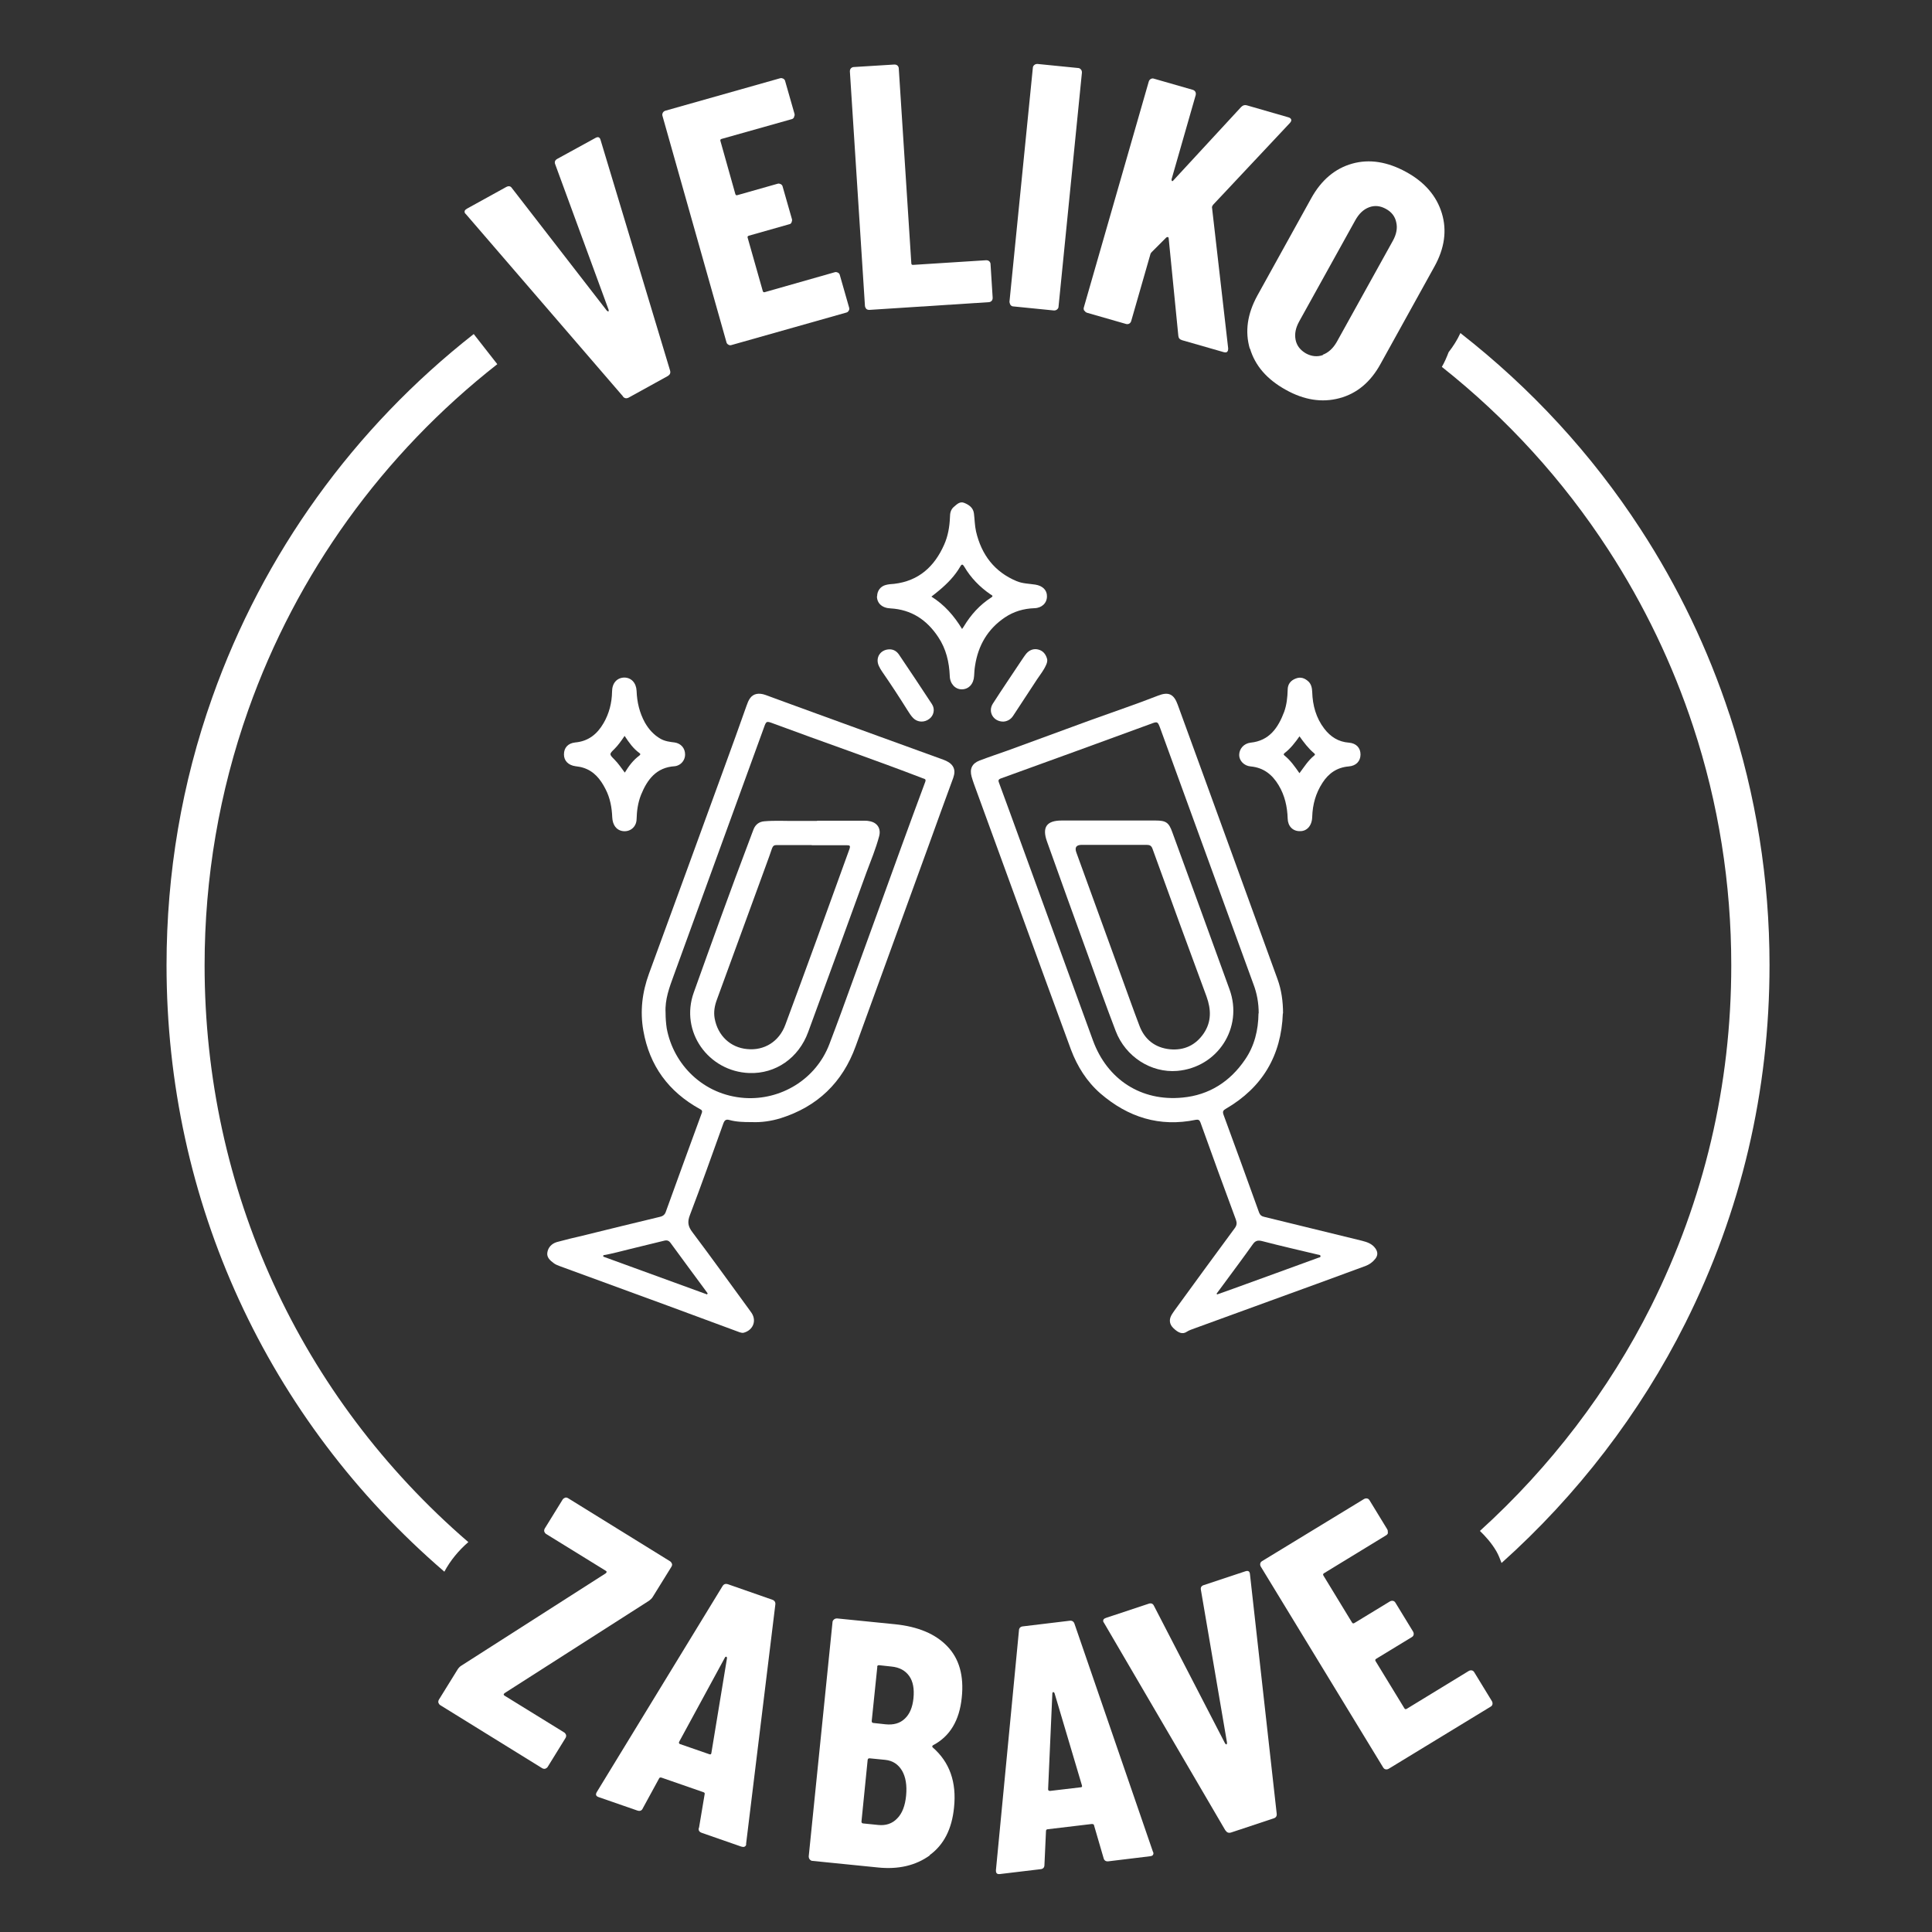
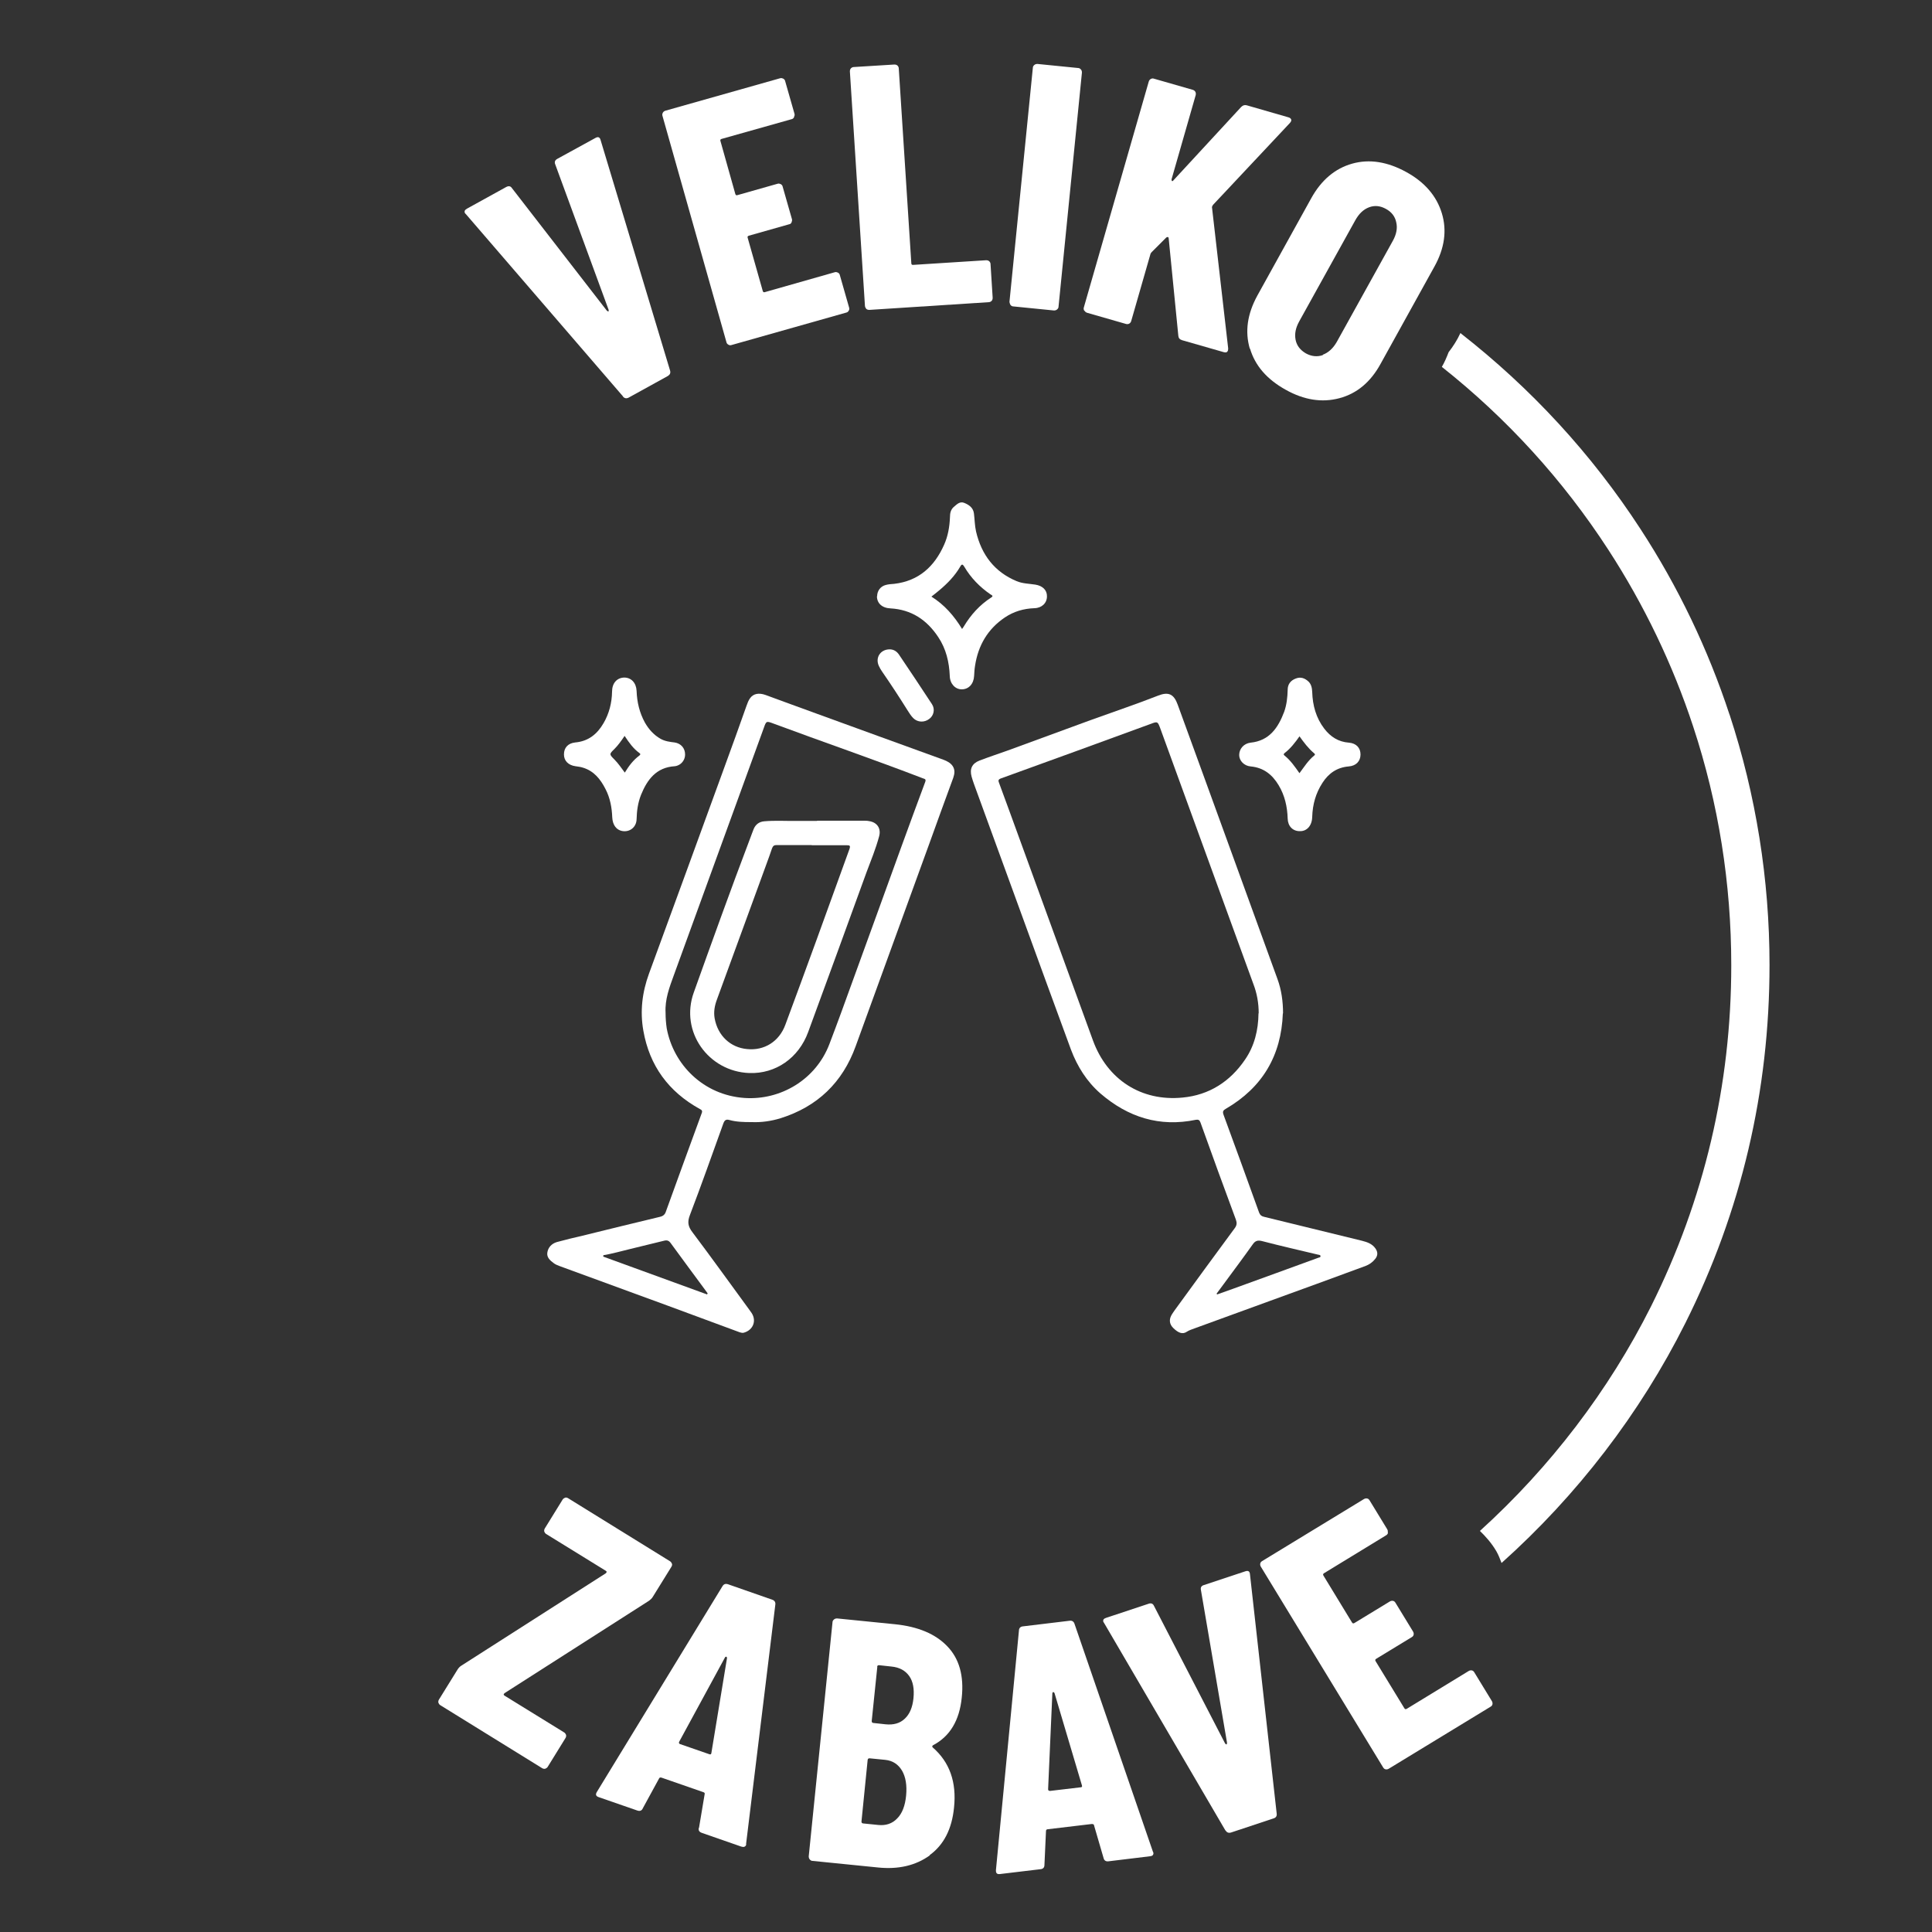
<svg xmlns="http://www.w3.org/2000/svg" id="Layer_1" viewBox="0 0 100 100">
  <rect x="0" y="0" width="100" height="100" fill="#333333" stroke="none" />
  <defs>
    <style>.cls-1{fill:#fff;}</style>
  </defs>
-   <path class="cls-1" d="m24.23,79.81c-8.7-7.51-13.64-18.23-13.64-29.85,0-4.53.76-8.97,2.26-13.21,2.5-7.06,6.96-13.25,12.89-17.9l-1.22-1.56c-6.22,4.88-10.9,11.38-13.53,18.8-1.58,4.44-2.37,9.11-2.37,13.87,0,12.22,5.21,23.5,14.38,31.39.31-.58.74-1.1,1.25-1.54Z" />
  <path class="cls-1" d="m89.52,36.99c-1.11-3.38-2.66-6.62-4.61-9.61-2.53-3.89-5.67-7.29-9.32-10.14-.16.35-.37.68-.61.99-.1.26-.21.52-.35.76,3.37,2.67,6.27,5.85,8.62,9.47,1.85,2.85,3.33,5.93,4.39,9.15,1.31,3.97,1.97,8.13,1.97,12.35,0,6.2-1.4,12.14-4.15,17.65-2.19,4.37-5.23,8.34-8.86,11.63.31.3.61.64.85,1.05.11.19.19.4.27.61,3.91-3.5,7.17-7.74,9.51-12.41,2.9-5.79,4.36-12.02,4.36-18.54,0-4.43-.7-8.8-2.07-12.97Z" />
  <path class="cls-1" d="m22.69,88.13c-.01-.06,0-.11.03-.16l.96-1.55c.05-.08.11-.15.19-.2l7.49-4.79s.04-.05.04-.07c0-.02-.02-.04-.05-.06l-3.08-1.9c-.05-.03-.08-.08-.1-.13-.01-.06,0-.11.03-.16l.92-1.49c.03-.05.08-.08.13-.1s.11,0,.16.03l5.27,3.26c.05.03.08.08.1.13s0,.11-.03.16l-.96,1.55c-.04.07-.11.14-.19.2l-7.49,4.79s-.04.05-.04.07.02.04.05.06l3.08,1.9c.05.03.08.08.1.13.01.06,0,.11-.03.16l-.92,1.49c-.03.05-.08.08-.13.1-.06.01-.11,0-.16-.03l-5.27-3.26c-.05-.03-.08-.08-.1-.13Z" />
  <path class="cls-1" d="m36.18,94.61l.29-1.73c.02-.06,0-.1-.07-.12l-2.16-.75c-.07-.02-.11,0-.13.05l-.84,1.54c-.05.12-.15.16-.29.11l-1.99-.69c-.15-.05-.18-.14-.09-.28l6.49-10.63c.07-.12.16-.15.29-.11l2.29.8c.12.04.18.13.16.26l-1.51,12.36v.07c-.04.1-.12.13-.25.09l-2.04-.71c-.14-.05-.19-.13-.16-.26Zm-.99-4.34l1.53.53c.06.02.09,0,.1-.06l.81-4.92s-.01-.06-.03-.07c-.02,0-.05,0-.07.03l-2.38,4.38c-.02.06,0,.09.04.11Z" />
  <path class="cls-1" d="m48.13,96.03c-.73.53-1.63.74-2.69.63l-3.38-.34c-.06,0-.11-.03-.15-.08-.04-.05-.05-.1-.05-.16l1.23-12.11c0-.06.03-.11.08-.15.05-.04.1-.05.16-.05l2.99.3c1.19.12,2.1.5,2.71,1.14.62.64.87,1.53.75,2.66-.12,1.18-.61,2-1.48,2.46-.05.03-.06.07-.03.11.88.76,1.25,1.8,1.11,3.12-.11,1.11-.53,1.93-1.26,2.46Zm-1.69-1.91c.26-.26.41-.66.46-1.18.05-.53-.02-.96-.21-1.29-.2-.33-.48-.52-.87-.56l-.81-.08c-.06,0-.09.02-.1.08l-.32,3.19c0,.06.02.09.08.1l.79.08c.39.04.72-.07.97-.33Zm-1.03-7.85l-.29,2.81c0,.06.02.09.08.1l.64.07c.41.04.74-.05.99-.29.25-.23.4-.58.45-1.05.05-.49-.02-.88-.22-1.16s-.5-.45-.92-.49l-.64-.07c-.06,0-.09.02-.1.08Z" />
  <path class="cls-1" d="m57.12,96.17l-.49-1.68c0-.06-.05-.08-.12-.08l-2.27.27c-.07,0-.1.04-.1.1l-.08,1.75c0,.13-.07.21-.21.22l-2.09.25c-.16.02-.22-.05-.21-.21l1.19-12.39c0-.13.08-.21.21-.22l2.41-.29c.13-.02.22.04.26.17l4.05,11.77.03.07c.01.11-.05.17-.18.18l-2.14.26c-.14.02-.23-.04-.26-.17Zm-2.79-3.47l1.61-.19c.06,0,.08-.04.06-.1l-1.42-4.78s-.04-.05-.06-.05c-.02,0-.04.02-.05.06l-.22,4.97c0,.06.04.09.08.08Z" />
  <path class="cls-1" d="m63.43,94.75l-6.28-10.74-.04-.06c-.03-.1.01-.17.14-.21l2.2-.73c.14-.05.23,0,.28.11l3.68,7.12s.05.06.07.05c.02,0,.03-.04.03-.09l-1.35-7.9c-.03-.13.02-.22.16-.26l2.14-.71c.15-.05.23,0,.24.17l1.38,12.36c.02.13-.03.22-.16.26l-2.2.73c-.13.04-.22,0-.29-.11Z" />
  <path class="cls-1" d="m71.84,79.34c-.01.06-.05.1-.1.13l-3.21,1.96c-.05.03-.06.07-.03.12l1.48,2.43c.03.05.07.06.12.03l1.84-1.12c.05-.03.11-.04.16-.03.06.01.1.05.13.1l.91,1.49c.03.05.04.11.03.16-.01.06-.05.1-.1.13l-1.84,1.12c-.05.03-.06.07-.03.12l1.49,2.44c.03.05.07.06.12.03l3.21-1.96c.05-.03.11-.04.16-.03.06.01.1.05.13.1l.91,1.49c.03.05.04.11.03.16-.01.06-.05.1-.1.13l-5.27,3.21c-.05.03-.11.04-.16.03-.06-.01-.1-.05-.13-.1l-6.33-10.39c-.03-.05-.04-.11-.03-.16.01-.06.05-.1.1-.13l5.27-3.21c.05-.03.11-.04.16-.03.06.01.1.05.13.1l.91,1.49c.03.05.04.11.03.16Z" />
  <path class="cls-1" d="m32.24,20.51l-8.12-9.42-.05-.05c-.05-.1-.02-.17.1-.24l2.03-1.12c.13-.07.23-.05.3.06l4.91,6.34s.06.05.08.04c.02-.01.02-.04.01-.09l-2.76-7.52c-.05-.12-.02-.22.11-.29l1.97-1.08c.14-.08.23-.04.27.12l3.59,11.91c.04.13,0,.22-.11.29l-2.03,1.12c-.12.06-.22.04-.3-.06Z" />
  <path class="cls-1" d="m41.1,6.07c-.03.05-.07.09-.13.1l-3.62,1.02c-.06.02-.08.05-.06.11l.77,2.74c.02.06.05.08.11.06l2.08-.59c.06-.02.11,0,.16.02.05.03.09.07.1.13l.48,1.68c.02.06,0,.11-.02.17s-.07.09-.13.1l-2.08.59c-.06.02-.08.05-.06.11l.78,2.75c.02.06.05.08.11.06l3.62-1.03c.06-.02.11,0,.16.02.05.03.09.07.1.13l.48,1.68c.02.06.01.11-.02.16-.03.05-.07.09-.13.1l-5.94,1.68c-.06.02-.11.01-.16-.02-.05-.03-.09-.07-.1-.13l-3.31-11.71c-.02-.06-.01-.11.02-.17.03-.05.07-.08.13-.1l5.94-1.68c.06-.02.11,0,.16.02.05.03.09.07.1.13l.48,1.68c.02.06.01.11-.02.16Z" />
  <path class="cls-1" d="m44.84,15.99s-.07-.09-.07-.15l-.78-12.14c0-.06.01-.11.05-.16.04-.04.09-.07.15-.07l2.1-.13c.06,0,.11.01.16.05.04.04.07.09.07.15l.65,10.09c0,.06.04.09.1.08l3.77-.24c.06,0,.11.01.16.05.04.04.07.09.07.15l.11,1.74c0,.06-.01.11-.05.16-.04.04-.09.07-.15.07l-6.18.4c-.06,0-.11-.01-.16-.05Z" />
  <path class="cls-1" d="m52.3,15.78s-.05-.1-.05-.16l1.21-12.11c0-.06.03-.11.08-.15.05-.04.1-.05.16-.05l2.1.21c.06,0,.11.03.15.08.04.04.05.1.05.16l-1.21,12.11c0,.06-.03.11-.08.15-.05.04-.1.05-.16.05l-2.1-.21c-.06,0-.11-.03-.15-.08Z" />
  <path class="cls-1" d="m56.12,16.08c-.03-.05-.04-.11-.02-.17l3.36-11.69c.02-.06.05-.1.1-.13.05-.03.11-.04.16-.02l2.02.58c.06.02.1.05.13.1.03.05.03.11.02.17l-1.25,4.36s0,.08.02.09c.03.01.05,0,.08-.04l3.5-3.79c.09-.09.18-.12.29-.09l2.15.62c.08.02.13.06.15.11.02.05,0,.11-.06.18l-3.99,4.25s-.04.08-.05.1l.84,7.32s0,.06-.01.11c-.03.09-.1.12-.21.09l-2.16-.62c-.13-.04-.19-.11-.2-.23l-.5-5.05s-.01-.06-.04-.06-.05,0-.08.02l-.76.76s-.06.07-.06.09l-1,3.48c-.02.06-.05.1-.1.13-.05.03-.11.03-.16.02l-2.02-.58c-.06-.02-.1-.05-.13-.1Z" />
  <path class="cls-1" d="m64.69,18.05c-.26-.89-.13-1.8.39-2.75l2.79-5.04c.52-.94,1.23-1.54,2.12-1.79.89-.25,1.82-.1,2.79.43s1.58,1.25,1.85,2.14c.27.89.14,1.81-.38,2.75l-2.79,5.04c-.52.95-1.23,1.54-2.13,1.78s-1.83.1-2.79-.44c-.97-.54-1.58-1.25-1.84-2.13Zm3.78.31c.29-.11.53-.33.72-.66l2.9-5.23c.19-.34.25-.66.18-.96-.06-.3-.24-.54-.54-.7-.29-.16-.58-.19-.87-.08-.29.11-.52.33-.71.67l-2.9,5.23c-.19.34-.25.65-.19.96.06.3.24.53.53.7.29.16.59.19.88.09Z" />
  <path class="cls-1" d="m66.4,52.45c-.08,2.19-1.06,3.84-2.95,4.94-.14.08-.18.14-.12.31.62,1.68,1.23,3.37,1.84,5.06.05.13.12.19.25.22,1.69.41,3.38.83,5.07,1.24.28.07.54.16.71.41.12.18.12.35-.01.52-.14.18-.31.3-.52.38-1.66.61-3.32,1.22-4.98,1.82-1.29.47-2.58.94-3.87,1.41-.13.05-.27.09-.39.17-.22.15-.44.06-.69-.18-.2-.19-.24-.42-.12-.65.05-.1.12-.19.18-.28,1.03-1.42,2.07-2.84,3.11-4.25.11-.15.12-.27.06-.44-.62-1.67-1.23-3.34-1.83-5.02-.05-.14-.11-.17-.24-.15-1.88.39-3.51-.13-4.94-1.36-.71-.62-1.2-1.4-1.53-2.28-.88-2.38-1.74-4.76-2.61-7.14-.8-2.19-1.6-4.39-2.4-6.58-.05-.13-.09-.27-.13-.4-.11-.4.02-.68.4-.83.47-.18.95-.34,1.43-.51,1.47-.54,2.95-1.08,4.42-1.62,1.13-.41,2.27-.79,3.39-1.23.55-.22.83-.09,1.03.47.94,2.57,1.87,5.14,2.81,7.72.78,2.16,1.57,4.31,2.35,6.47.21.57.29,1.17.29,1.79Zm-1.25,0c0-.53-.09-1.04-.28-1.53-.47-1.29-.94-2.58-1.41-3.87-1.13-3.1-2.26-6.2-3.39-9.31-.15-.41-.15-.41-.54-.26-2.57.94-5.14,1.88-7.72,2.81-.14.05-.15.11-.1.23.18.49.36.98.54,1.47,1.44,3.95,2.88,7.91,4.32,11.86.74,2.03,2.5,3.17,4.64,2.96,1.38-.13,2.46-.83,3.23-1.96.49-.71.69-1.53.7-2.4Zm-2.18,14.51s.02.03.03.04c.28-.1.56-.2.84-.3,1.47-.53,2.94-1.07,4.4-1.6.04-.02.11-.01.11-.08,0-.07-.08-.07-.13-.08-.96-.23-1.93-.45-2.89-.7-.23-.06-.36-.02-.49.17-.49.69-1,1.37-1.5,2.05-.12.17-.25.33-.37.5Z" />
  <path class="cls-1" d="m38.88,58.08c-.39,0-.77-.01-1.13-.11-.18-.05-.25.02-.31.18-.57,1.58-1.13,3.17-1.73,4.74-.14.36-.1.59.13.89,1,1.33,1.97,2.68,2.95,4.02.04.06.08.11.12.17.26.41.06.88-.41,1.01-.07.02-.14,0-.21-.02-1.25-.46-2.51-.93-3.76-1.39-1.86-.68-3.71-1.36-5.57-2.04-.1-.04-.21-.08-.3-.15-.19-.14-.37-.3-.33-.55.04-.26.22-.46.49-.54.44-.12.89-.23,1.33-.33,1.34-.33,2.68-.66,4.02-.98.16-.04.25-.12.3-.28.61-1.69,1.23-3.39,1.85-5.08.05-.13,0-.17-.1-.22-1.61-.89-2.6-2.23-2.92-4.05-.18-1.01-.06-1.99.29-2.95,1.31-3.58,2.62-7.15,3.92-10.73.38-1.04.76-2.09,1.13-3.14.05-.14.1-.28.19-.4.17-.23.45-.28.79-.16.89.33,1.78.65,2.68.98,2.18.79,4.36,1.59,6.55,2.38.18.07.35.16.46.32.13.2.1.4.03.61-.42,1.14-.83,2.27-1.24,3.41-1.27,3.49-2.54,6.98-3.81,10.48-.68,1.88-1.98,3.13-3.89,3.73-.49.15-.99.22-1.48.2Zm-4.43-5.65c0,.27.02.53.06.8.35,1.88,1.9,3.45,4.02,3.6,1.87.13,3.7-.95,4.4-2.79.42-1.1.82-2.2,1.22-3.31.84-2.29,1.66-4.59,2.5-6.89.41-1.12.82-2.25,1.24-3.37.05-.14-.02-.15-.11-.18-2.57-.99-5.17-1.88-7.75-2.84-.37-.14-.37-.13-.5.24-1.55,4.26-3.1,8.52-4.65,12.78-.23.63-.47,1.26-.43,1.95Zm2.15,14.56s.02-.03.03-.04c-.02-.03-.05-.07-.07-.1-.61-.83-1.23-1.66-1.84-2.5-.1-.14-.19-.17-.35-.13-.59.15-1.17.28-1.76.43-.46.11-.91.24-1.38.32,0,.02,0,.05-.01.07,1.79.65,3.59,1.31,5.38,1.96Z" />
  <path class="cls-1" d="m45.4,30.86c0-.27.17-.51.44-.58.14-.04.29-.05.44-.06,1.28-.15,2.09-.9,2.59-2.03.2-.45.28-.93.3-1.42,0-.21.04-.41.22-.55.15-.13.3-.28.52-.19.25.1.46.25.5.54.04.31.04.63.11.94.28,1.2.95,2.09,2.1,2.57.31.13.65.13.97.18.38.06.61.29.6.61,0,.34-.26.6-.65.61-.56.02-1.07.17-1.53.48-.89.6-1.38,1.45-1.54,2.49-.03.17-.04.35-.05.53-.02.42-.28.7-.64.7-.34,0-.61-.29-.62-.69-.03-.72-.19-1.41-.6-2.02-.59-.89-1.39-1.42-2.47-1.48-.44-.02-.7-.27-.7-.63Zm4.4,1.69c.04-.06.07-.09.09-.13.36-.6.82-1.11,1.41-1.49.15-.09.02-.13-.04-.17-.55-.38-1.01-.85-1.35-1.43-.08-.13-.13-.15-.21,0-.28.48-.66.87-1.09,1.23-.13.11-.26.21-.4.32.67.42,1.17.99,1.59,1.68Z" />
  <path class="cls-1" d="m35.46,39.06c0,.24-.15.47-.38.56-.05.02-.11.04-.16.04-.95.06-1.42.69-1.74,1.48-.16.4-.22.83-.23,1.26-.01.42-.36.69-.76.61-.29-.06-.48-.31-.5-.7-.02-.51-.11-1.01-.35-1.47-.26-.51-.6-.94-1.18-1.11-.12-.04-.25-.05-.37-.07-.37-.05-.6-.28-.6-.61,0-.35.21-.58.58-.62.68-.06,1.14-.43,1.47-1,.29-.5.43-1.05.44-1.63,0-.44.25-.72.63-.73.36,0,.62.27.64.69.02.58.15,1.13.43,1.64.2.35.46.64.81.84.23.13.48.16.73.19.33.05.54.3.54.62Zm-3.13-.97c-.17.25-.33.48-.53.68-.27.26-.27.27,0,.54.2.2.36.44.54.68.21-.35.44-.65.75-.88.05-.04.08-.08.01-.13-.32-.23-.54-.54-.77-.89Z" />
  <path class="cls-1" d="m67.27,43.02c-.36,0-.61-.26-.62-.65-.02-.62-.15-1.2-.47-1.73-.33-.55-.78-.91-1.45-.97-.34-.03-.59-.3-.59-.59,0-.32.24-.6.59-.64.98-.1,1.43-.78,1.74-1.6.13-.37.17-.75.18-1.14,0-.28.15-.48.42-.58.25-.1.47-.02.66.16.15.15.18.34.19.54.02.69.2,1.34.62,1.89.32.42.73.69,1.28.73.38.03.6.27.6.61,0,.35-.23.59-.61.62-.6.05-1.04.35-1.36.85-.35.54-.51,1.12-.53,1.76-.01.45-.27.75-.64.74Zm0-4.92c-.23.33-.47.64-.78.88-.06.05-.06.08,0,.13.31.25.53.57.77.91.24-.32.45-.66.76-.91.05-.04.06-.07,0-.12-.3-.25-.53-.56-.76-.88Z" />
-   <path class="cls-1" d="m51.93,37.35c-.52,0-.81-.51-.54-.93.48-.75.98-1.48,1.47-2.22.09-.13.17-.26.27-.38.16-.18.38-.26.61-.2.24.06.38.23.45.46.04.13,0,.24-.05.35-.12.27-.3.49-.46.73-.41.63-.83,1.26-1.24,1.89-.13.2-.32.29-.51.3Z" />
  <path class="cls-1" d="m46.05,33.61c.21,0,.37.11.48.27.57.85,1.15,1.71,1.71,2.57.17.26.09.59-.14.76-.26.2-.61.18-.83-.04-.12-.12-.21-.27-.3-.41-.42-.67-.85-1.33-1.3-1.98-.07-.1-.13-.2-.18-.31-.2-.43.08-.86.56-.86Z" />
-   <path class="cls-1" d="m57.4,42.47c.8,0,1.61,0,2.41,0,.54,0,.69.1.87.61.99,2.71,1.98,5.42,2.96,8.13.72,1.98-.61,4.04-2.71,4.22-1.35.11-2.67-.73-3.18-2.06-.51-1.33-.99-2.68-1.47-4.02-.7-1.93-1.4-3.86-2.09-5.8-.26-.73-.02-1.08.76-1.08.82,0,1.64,0,2.45,0Zm.2,1.26h0c-.54,0-1.07,0-1.61,0q-.42,0-.28.39c.78,2.15,1.56,4.3,2.34,6.44.31.85.61,1.7.93,2.54.27.71.81,1.13,1.57,1.21.74.07,1.34-.21,1.76-.83.4-.6.38-1.23.14-1.9-.94-2.54-1.87-5.08-2.79-7.63-.06-.18-.15-.22-.31-.22-.58,0-1.17,0-1.75,0Z" />
  <path class="cls-1" d="m42.3,42.48c.8,0,1.61,0,2.41,0,.09,0,.18,0,.27.02.42.06.64.38.52.8-.17.63-.42,1.24-.65,1.85-1,2.76-2.01,5.52-3.02,8.27-.49,1.34-1.68,2.17-3.05,2.12-2.11-.08-3.6-2.14-2.87-4.17.95-2.65,1.9-5.3,2.9-7.93.07-.18.13-.36.2-.53.1-.24.29-.38.55-.4.56-.05,1.13-.01,1.69-.02.35,0,.69,0,1.04,0h0Zm-.28,1.26s0,0,0,0c-.61,0-1.21,0-1.82,0-.13,0-.19.04-.24.17-.17.51-.37,1.02-.55,1.53-.77,2.1-1.53,4.19-2.3,6.29-.12.32-.18.64-.12.98.16.89.81,1.51,1.68,1.59.89.09,1.66-.39,1.98-1.26.54-1.46,1.08-2.92,1.61-4.38.57-1.57,1.14-3.15,1.71-4.72.06-.18,0-.19-.14-.19-.61,0-1.21,0-1.82,0Z" />
</svg>